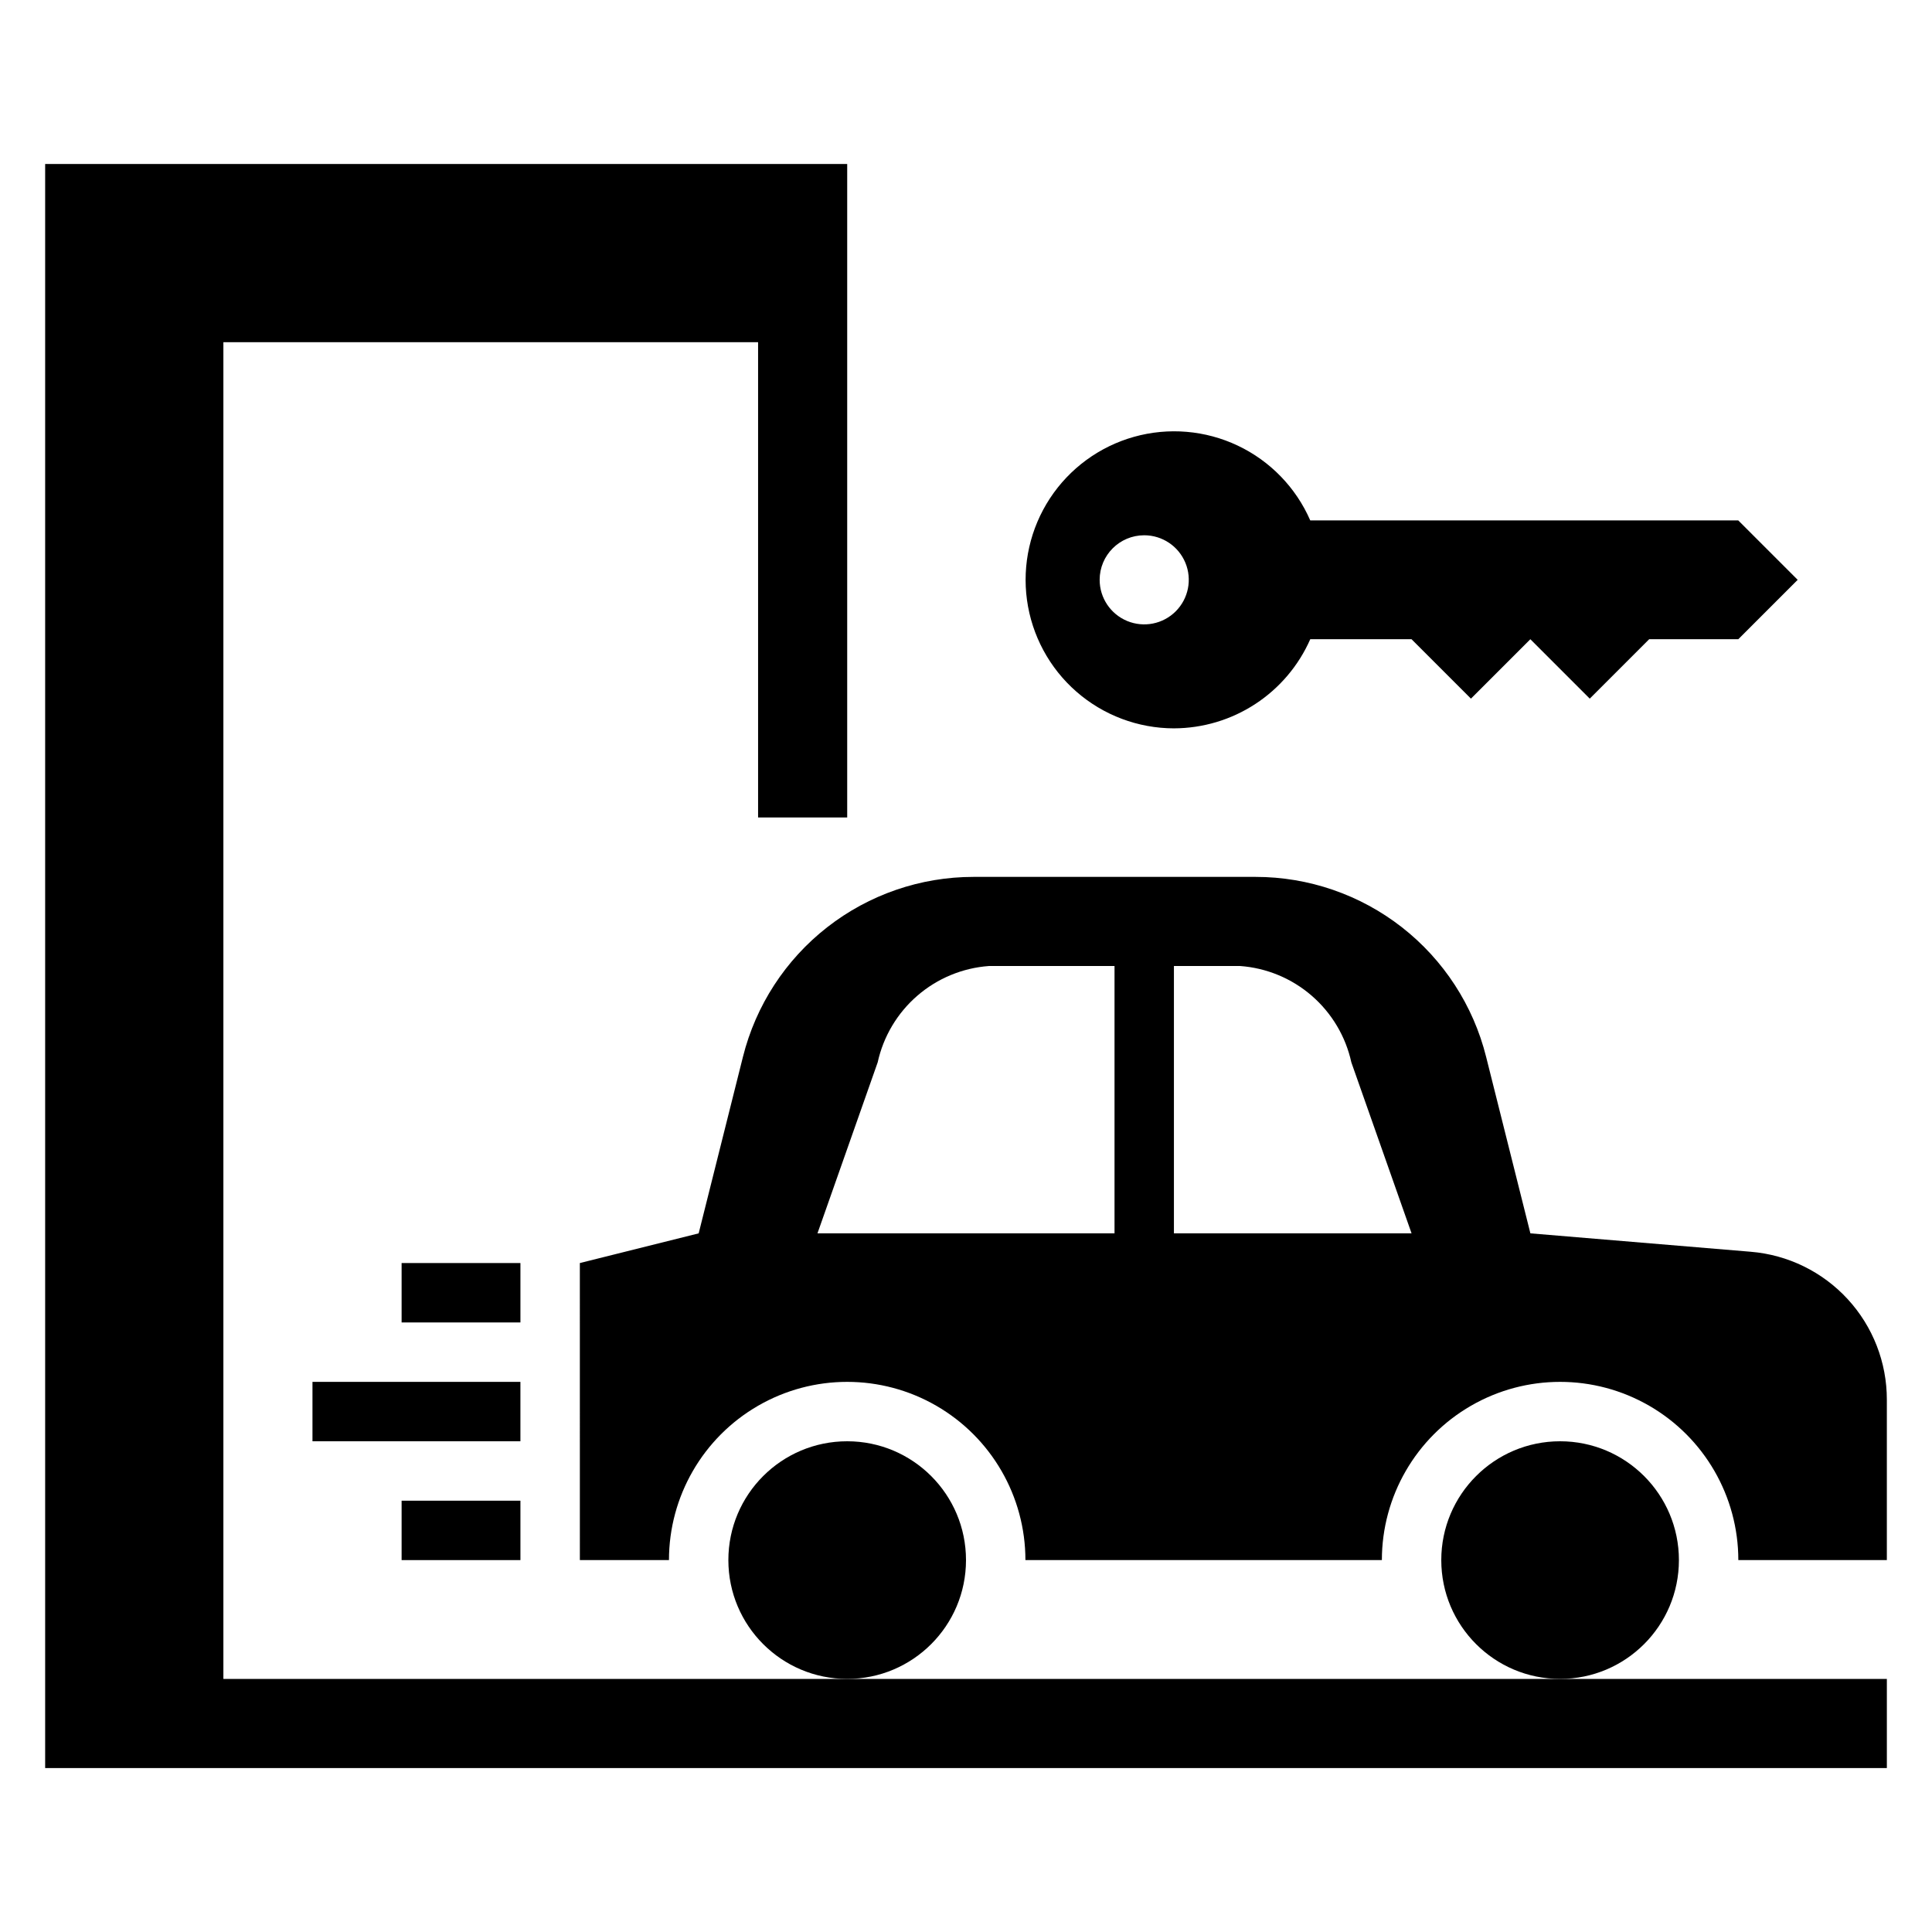
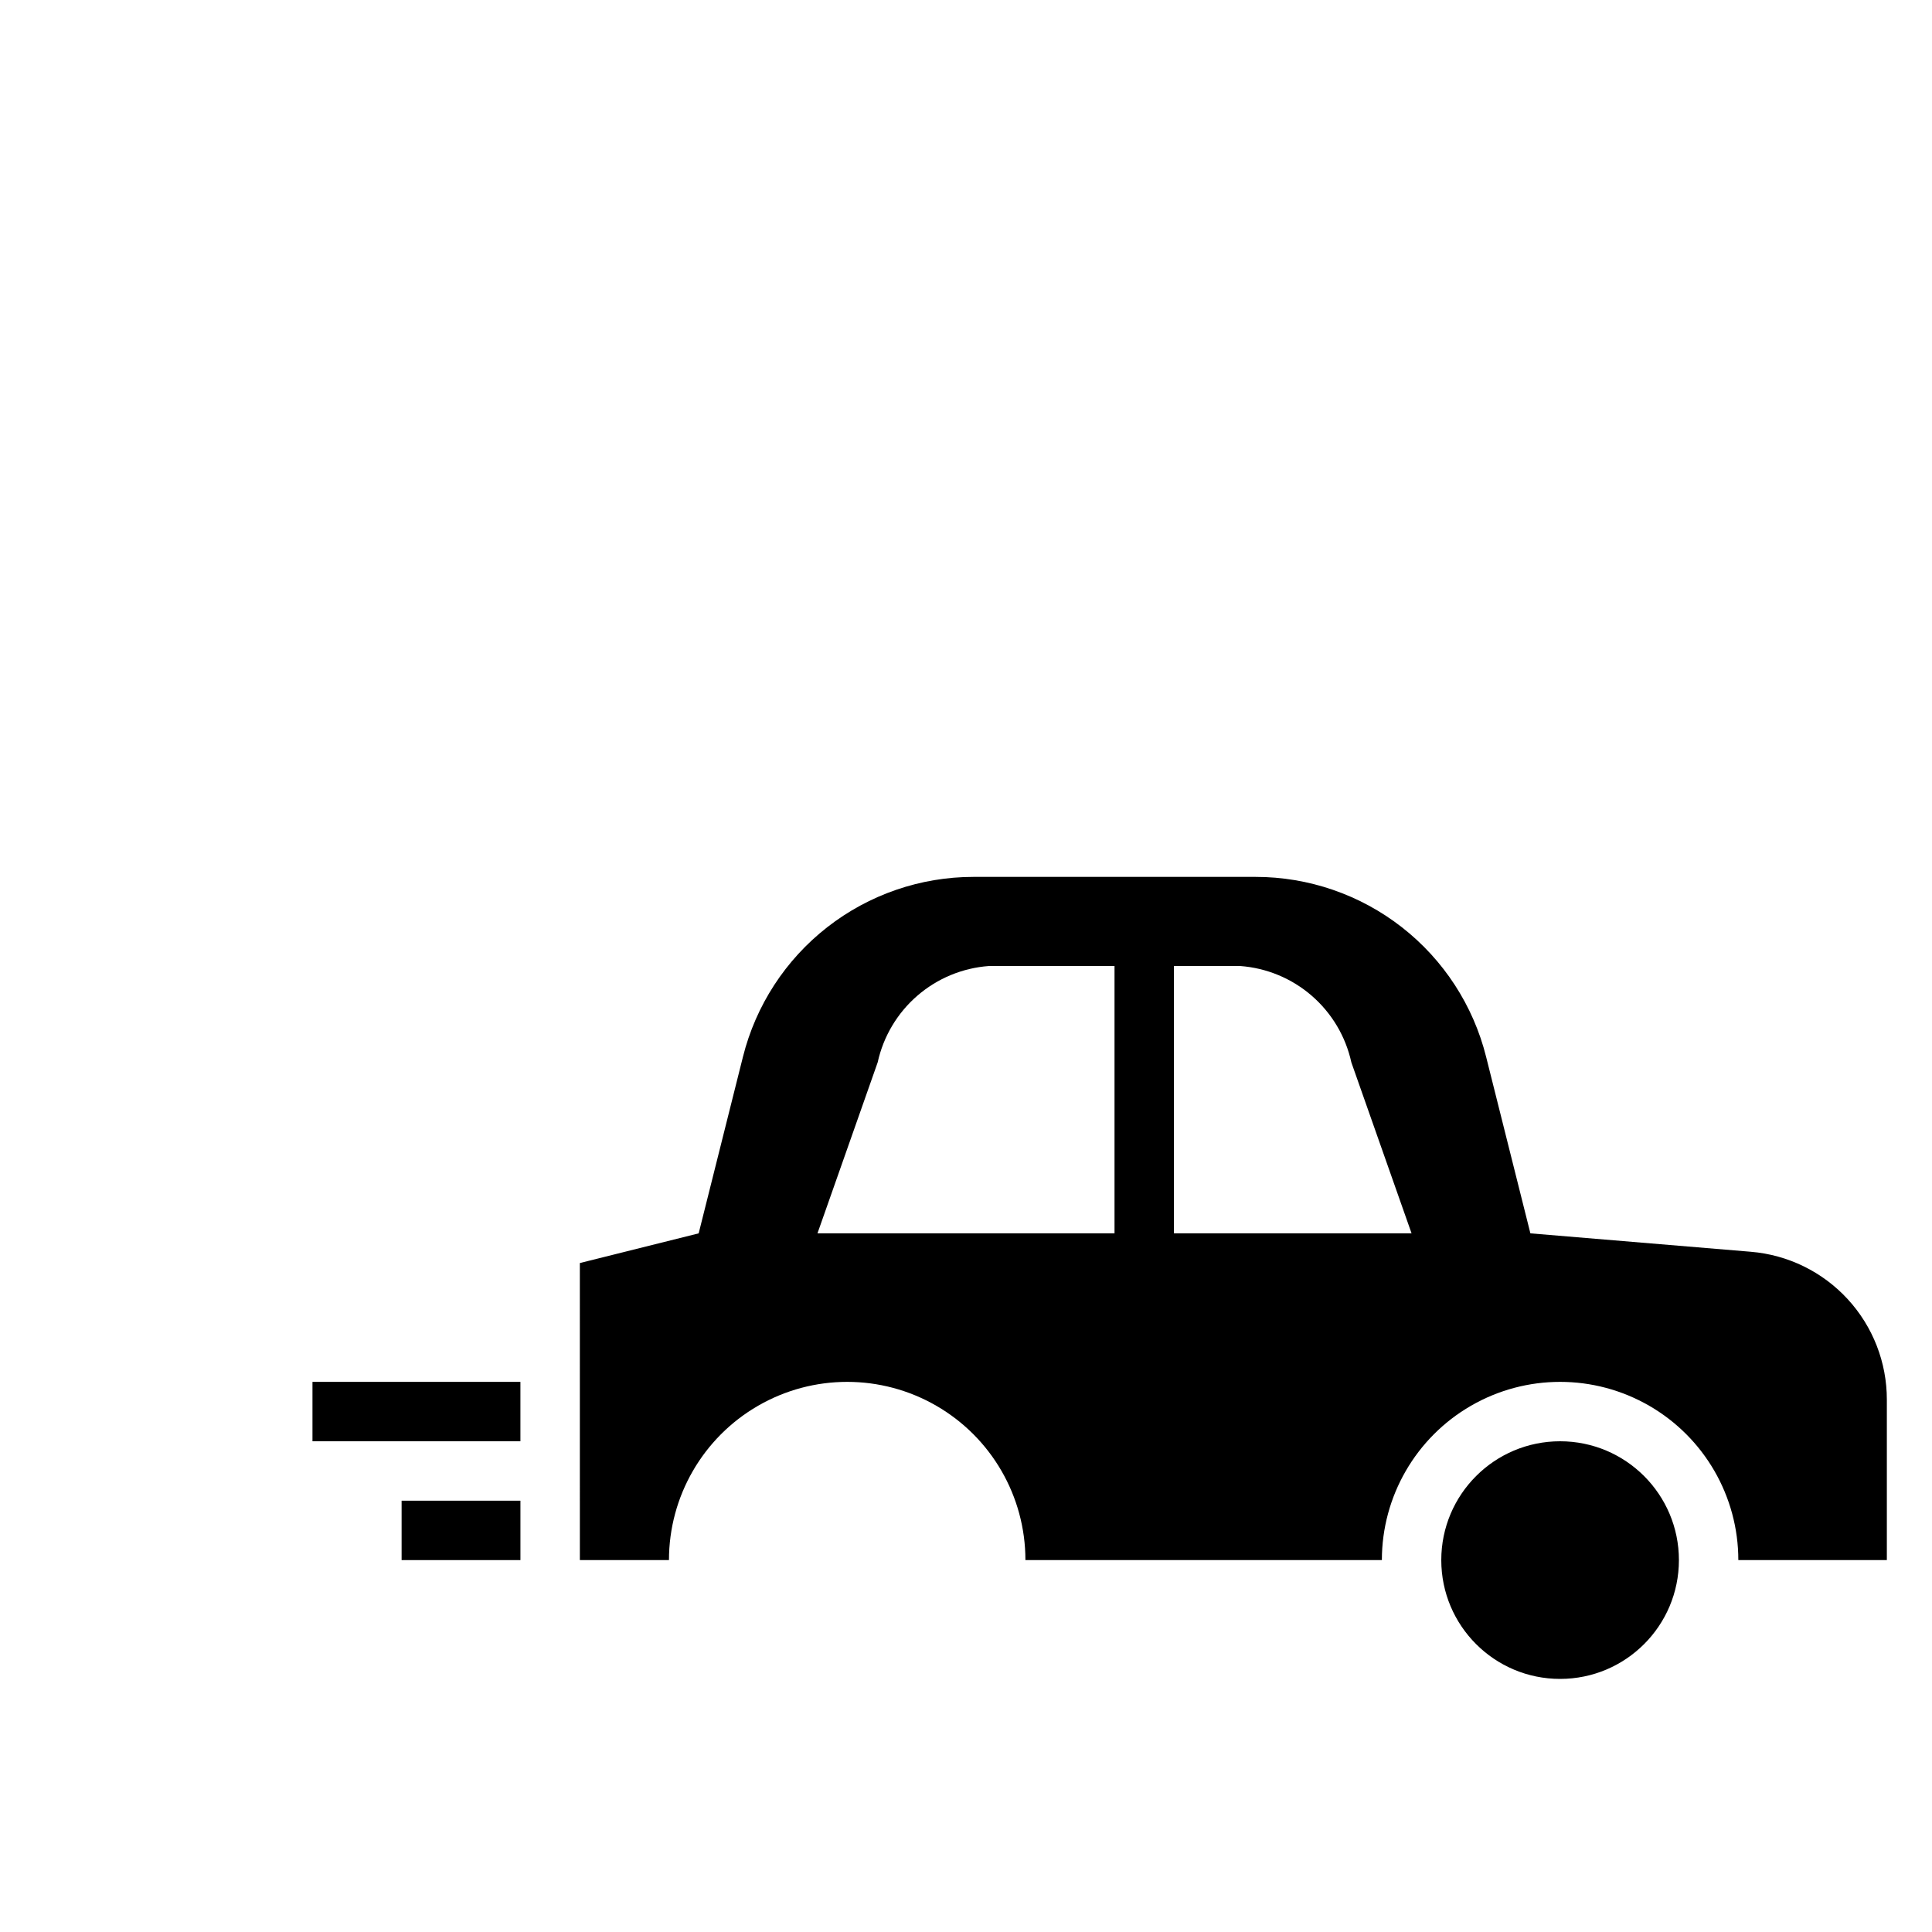
<svg xmlns="http://www.w3.org/2000/svg" fill="#000000" width="800px" height="800px" version="1.1" viewBox="144 144 512 512">
  <g>
-     <path d="m455.1 337.02c7.664-0.02 15.156-2.258 21.57-6.453 6.414-4.191 11.473-10.152 14.562-17.164h26.844l15.742 15.742 15.742-15.742 15.742 15.742 15.742-15.742h23.617l15.742-15.742-15.742-15.742-113.43-0.004c-3.801-8.711-10.625-15.75-19.211-19.82-8.586-4.07-18.359-4.898-27.508-2.328-9.148 2.57-17.059 8.363-22.27 16.309-5.211 7.949-7.371 17.512-6.082 26.926 1.293 9.418 5.945 18.047 13.102 24.301 7.156 6.25 16.332 9.703 25.836 9.719zm-7.871-51.168c4.777 0 9.082 2.875 10.91 7.289 1.828 4.41 0.816 9.488-2.559 12.867-3.379 3.379-8.457 4.387-12.871 2.559-4.41-1.828-7.289-6.133-7.289-10.906 0-6.523 5.289-11.809 11.809-11.809z" />
-     <path d="m250.43 478.72h31.488v15.742h-31.488z" />
    <path d="m226.81 510.21h55.105v15.742h-55.105z" />
    <path d="m250.43 541.7h31.488v15.742h-31.488z" />
    <path d="m588.93 557.44c0 17.391-14.098 31.488-31.488 31.488s-31.488-14.098-31.488-31.488 14.098-31.488 31.488-31.488 31.488 14.098 31.488 31.488" />
-     <path d="m400 557.44c0 17.391-14.098 31.488-31.488 31.488s-31.488-14.098-31.488-31.488 14.098-31.488 31.488-31.488 31.488 14.098 31.488 31.488" />
    <path d="m607.98 475.73-58.41-4.879-11.73-46.762c-3.402-13.625-11.266-25.719-22.332-34.363-11.07-8.641-24.711-13.34-38.754-13.34h-74.785c-14.043 0-27.68 4.699-38.75 13.34-11.066 8.645-18.93 20.738-22.336 34.363l-11.73 46.762-31.488 7.871 0.004 78.719h23.617-0.004c0-16.871 9.004-32.465 23.617-40.902s32.617-8.438 47.23 0 23.617 24.031 23.617 40.902h94.465c0-16.871 9.004-32.465 23.617-40.902s32.617-8.438 47.23 0c14.613 8.438 23.617 24.031 23.617 40.902h39.359v-42.508c0.012-9.867-3.691-19.379-10.371-26.641-6.68-7.266-15.848-11.75-25.684-12.562zm-168.62-4.879h-78.723l15.957-45.312c1.508-6.863 5.191-13.059 10.504-17.66s11.969-7.363 18.977-7.875h33.285zm15.742 0v-70.848h17.539c7.012 0.512 13.668 3.273 18.98 7.875s8.996 10.797 10.5 17.66l15.957 45.312z" />
-     <path d="m368.51 588.93h-165.31v-354.24h141.7v125.95h23.617v-173.18h-212.55v425.09h488.07v-23.617z" />
  </g>
</svg>